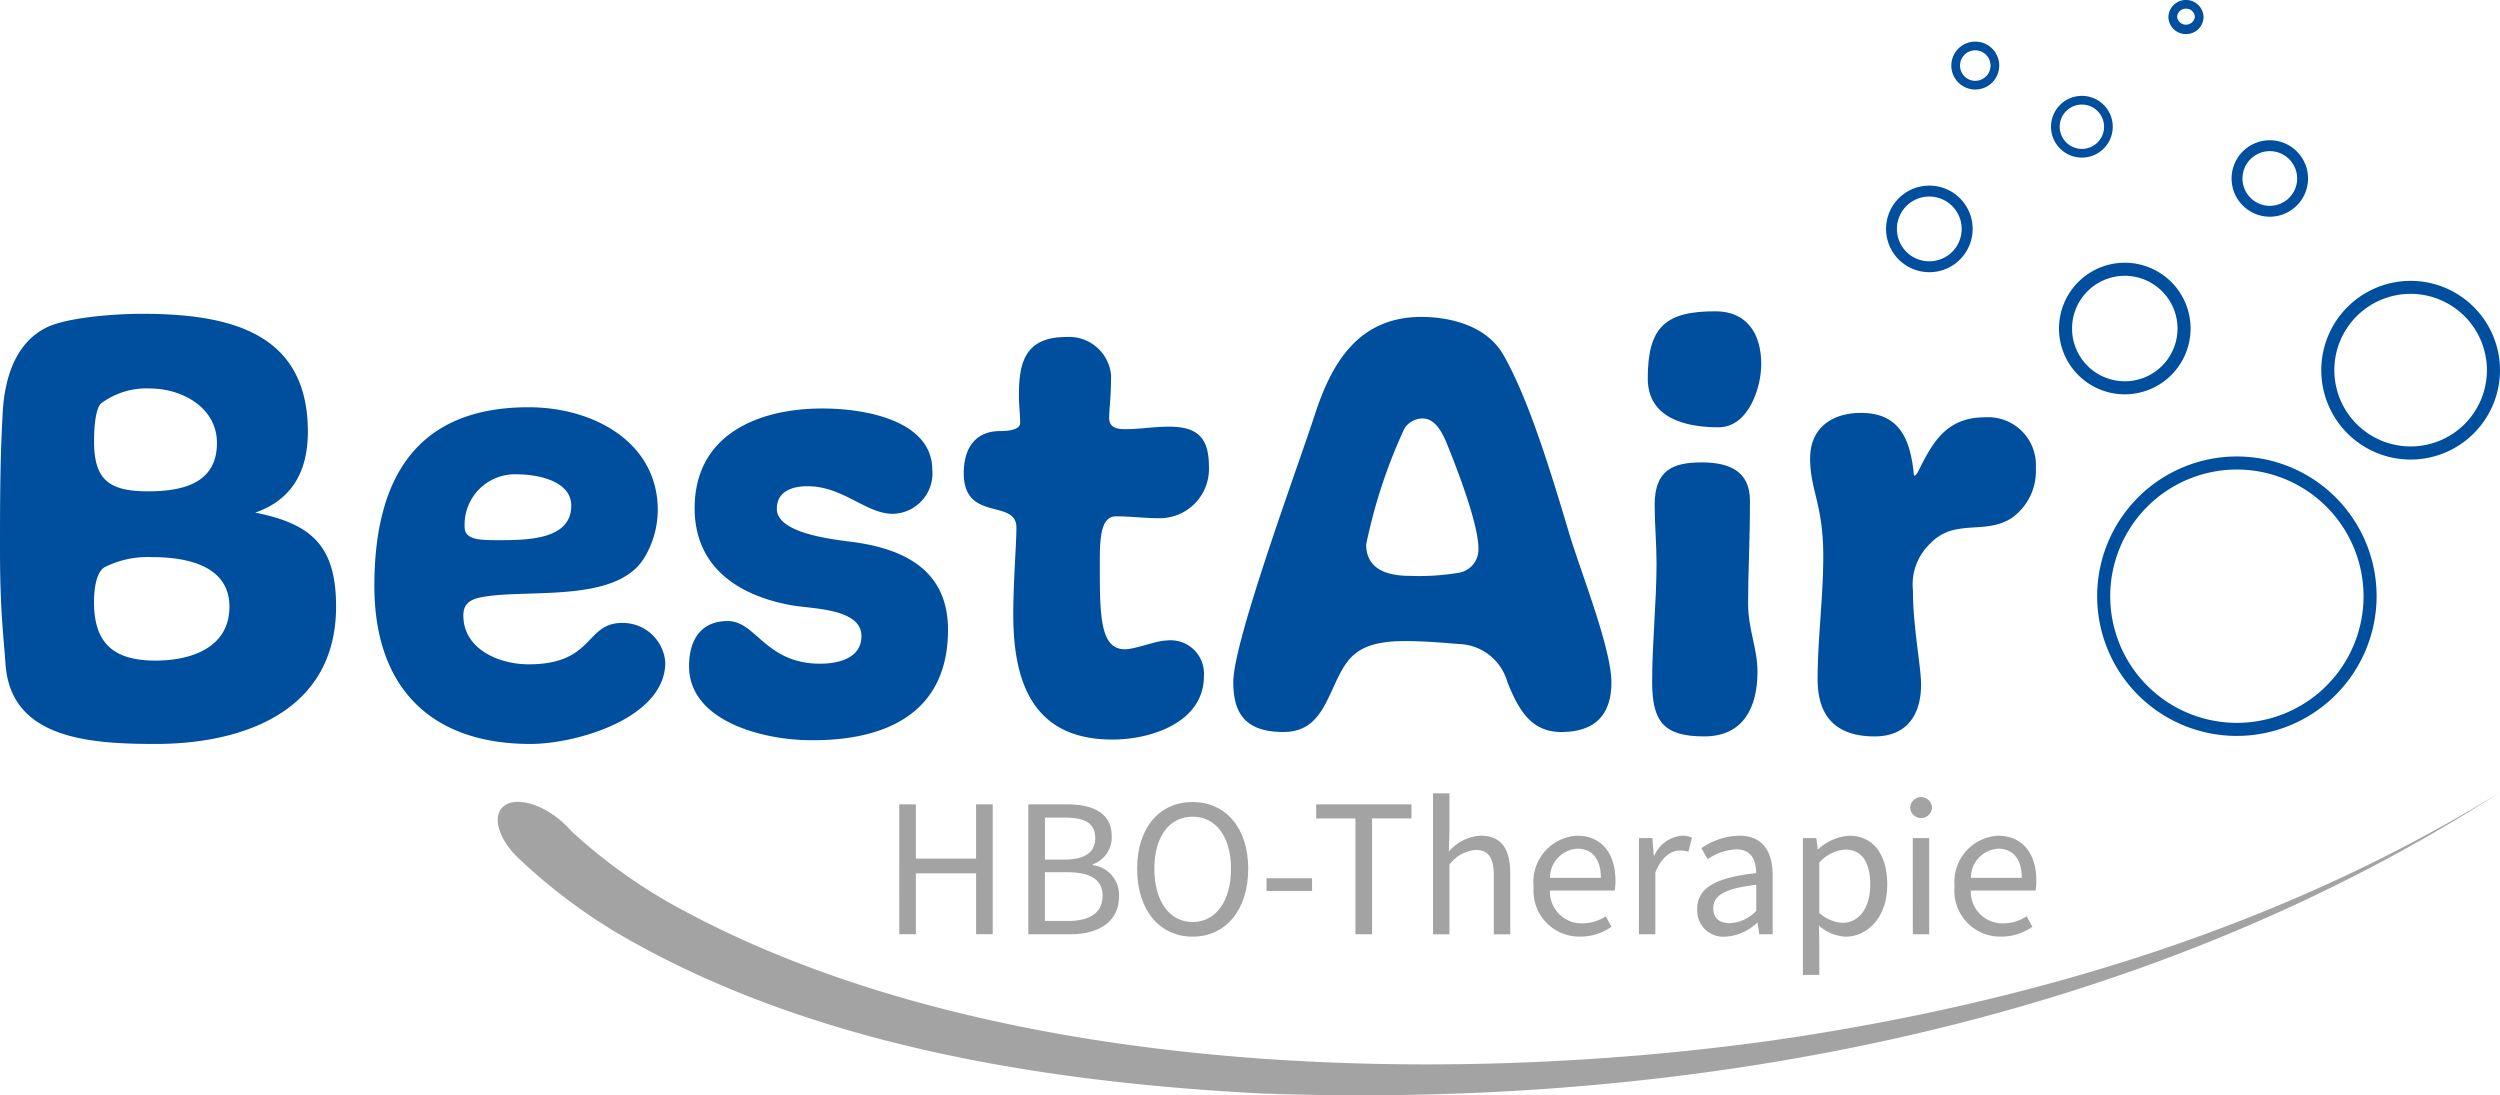
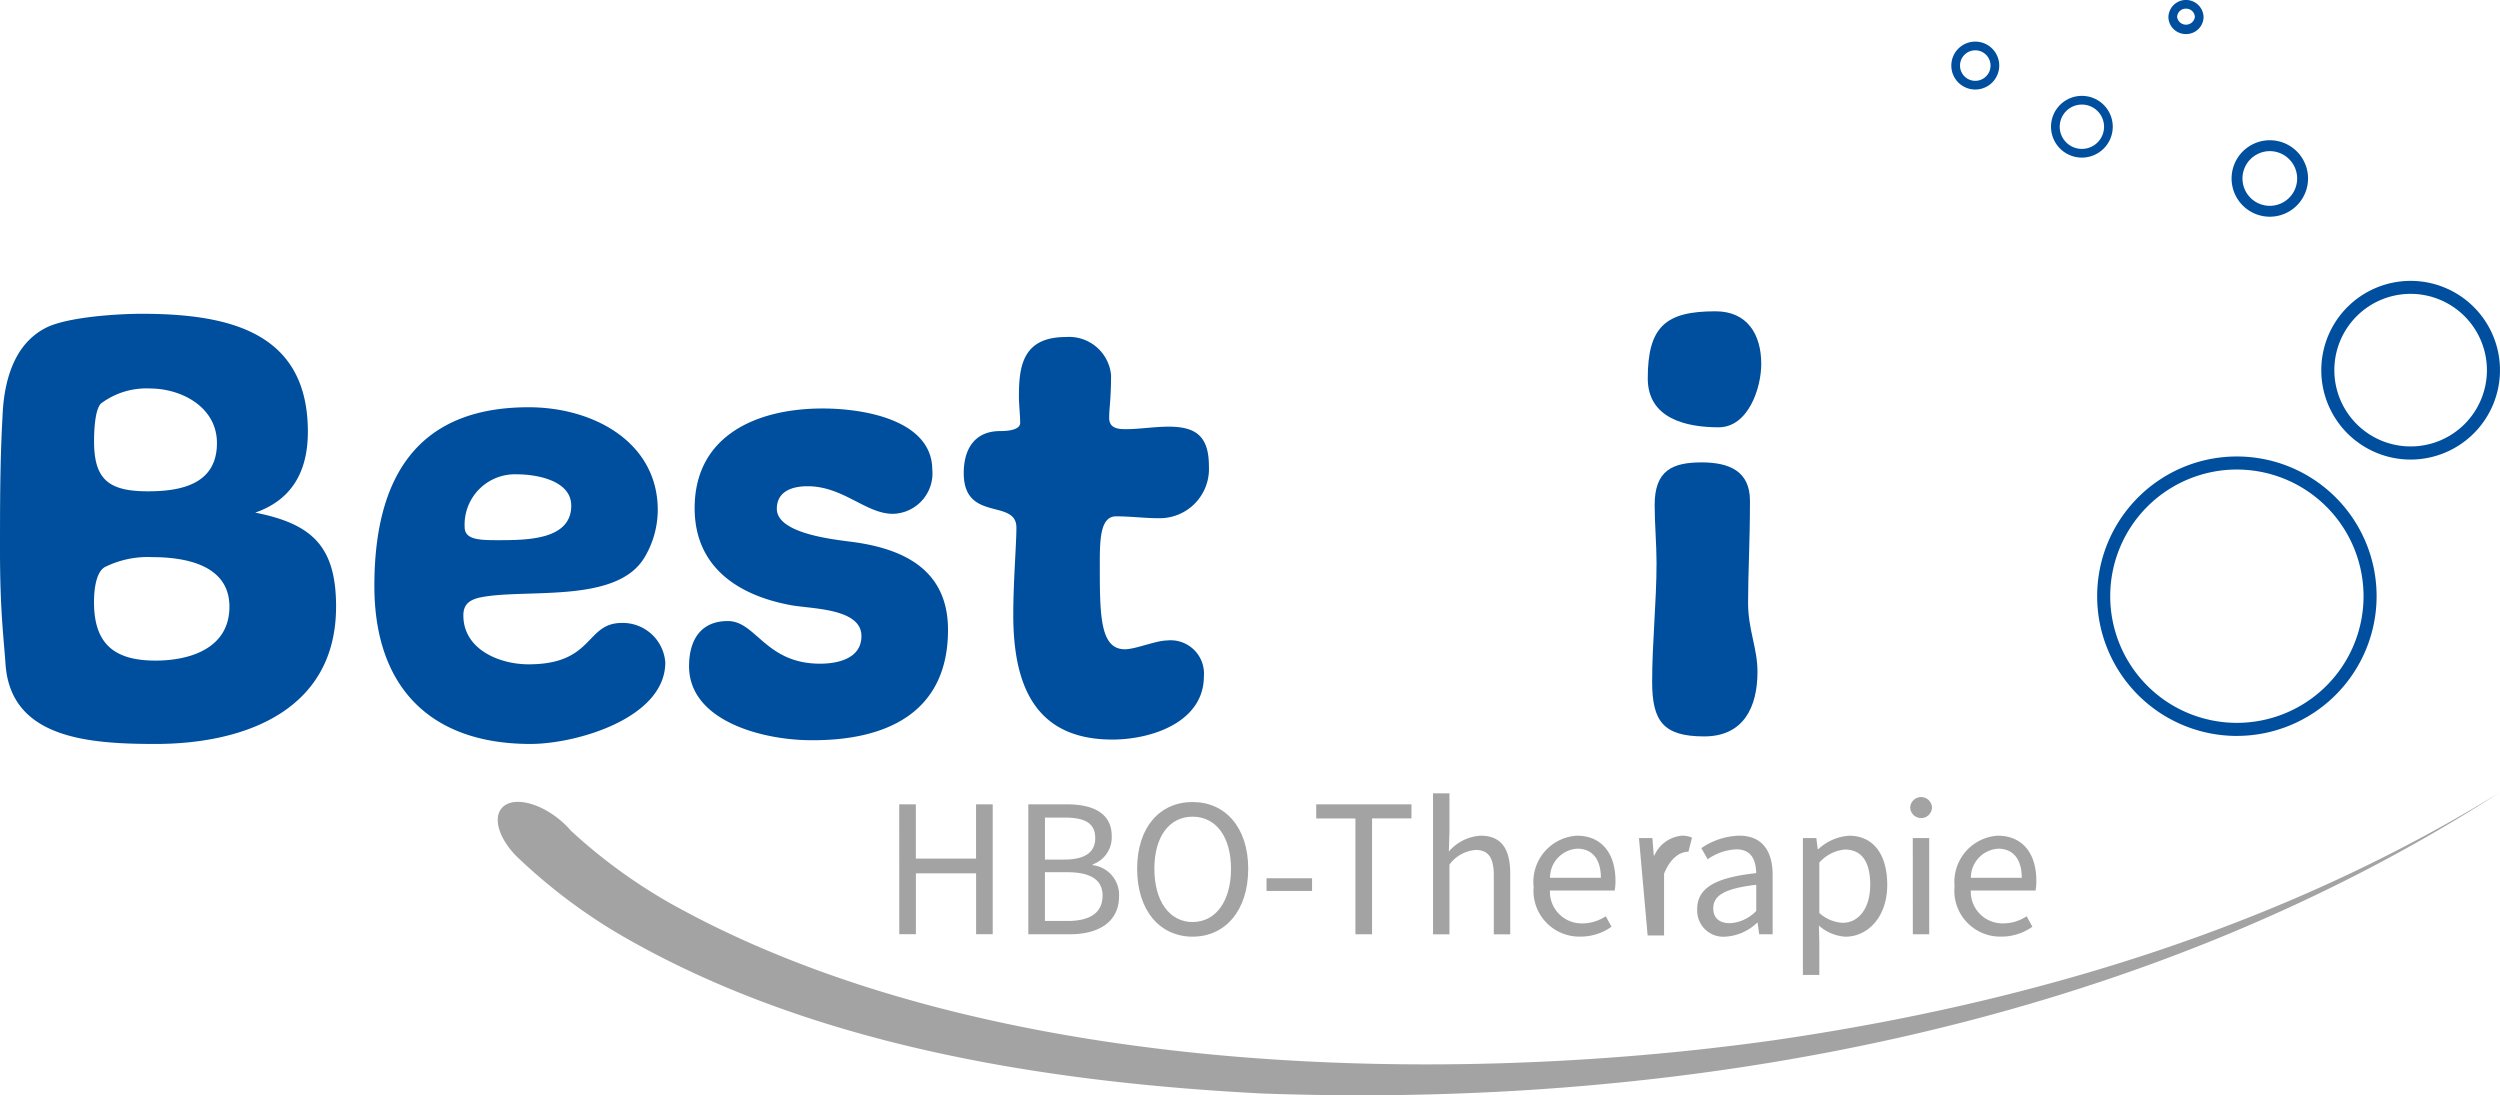
<svg xmlns="http://www.w3.org/2000/svg" width="167.455" height="73.367" viewBox="0 0 167.455 73.367">
  <defs>
    <clipPath id="a">
      <rect width="167.455" height="73.367" fill="#004f9f" />
    </clipPath>
  </defs>
  <g clip-path="url(#a)">
    <path d="M22.511,114.372c0,7.014-6.216,9.2-12.1,9.2-4.494,0-9.66-.378-10.037-5.292C.252,116.472,0,114.666,0,110.634c0-3.108,0-5.922.168-8.988.084-2.268.714-4.914,3.024-6.006,1.47-.672,4.662-.882,6.3-.882,5.922,0,11.13,1.26,11.13,7.9,0,2.982-1.344,4.662-3.528,5.418,3.822.756,5.418,2.268,5.418,6.3m-12.6-7.727c2.268,0,4.62-.5,4.62-3.234,0-2.394-2.352-3.654-4.494-3.654a5.064,5.064,0,0,0-3.276,1.008c-.42.42-.462,1.932-.462,2.52,0,2.562.966,3.36,3.612,3.36m.5,11.339c2.352,0,4.956-.84,4.956-3.612s-2.9-3.318-5.165-3.318a6.437,6.437,0,0,0-3.192.672c-.63.378-.714,1.68-.714,2.352,0,2.772,1.344,3.906,4.116,3.906" transform="translate(0 -73.74)" fill="#004f9f" />
    <path d="M131.092,133.091c-1.932,3.108-8.148,1.974-11.087,2.646-.63.168-1.008.462-1.008,1.176,0,2.268,2.394,3.276,4.368,3.276,4.41,0,3.78-2.772,6.258-2.772a2.858,2.858,0,0,1,2.9,2.646c0,3.738-5.964,5.46-9.03,5.46-6.762,0-10.457-3.864-10.457-10.583,0-7.1,2.73-11.97,10.331-11.97,4.368,0,8.652,2.352,8.652,6.888a6.28,6.28,0,0,1-.924,3.234m-4.872-3.528c0-1.722-2.394-2.1-3.612-2.1a3.373,3.373,0,0,0-3.528,3.528c0,.882,1.05.882,2.31.882,1.932,0,4.83-.042,4.83-2.31" transform="translate(-87.96 -95.692)" fill="#004f9f" />
    <path d="M224.373,127.464a2.712,2.712,0,0,1-2.646,2.94c-1.806,0-3.318-1.848-5.712-1.848-1.092,0-2.058.378-2.058,1.512,0,1.6,3.528,2.016,4.788,2.184,3.57.42,6.678,1.806,6.678,5.922,0,5.544-4.116,7.476-9.366,7.392-3.108-.042-7.979-1.3-7.979-4.956,0-1.722.756-3.024,2.6-3.024,1.89,0,2.52,2.856,6.174,2.856,1.26,0,2.772-.378,2.772-1.848,0-1.932-3.528-1.806-4.872-2.1-3.444-.672-6.3-2.562-6.3-6.468,0-4.872,4.158-6.678,8.568-6.678,2.94,0,7.35.84,7.35,4.116" transform="translate(-161.923 -95.987)" fill="#004f9f" />
    <path d="M300.877,104.327c0,1.6-.126,2.184-.126,2.856s.546.756,1.092.756c.966,0,1.89-.168,2.9-.168,1.806,0,2.688.63,2.688,2.646a3.3,3.3,0,0,1-3.36,3.486c-.924,0-1.89-.126-2.856-.126-1.05,0-1.092,1.512-1.092,3.15,0,3.444,0,5.754,1.68,5.754.714,0,2.1-.588,2.814-.588a2.232,2.232,0,0,1,2.478,2.394c0,3.066-3.486,4.242-6.132,4.242-5.334,0-6.636-3.864-6.636-8.357,0-2.226.21-4.7.21-5.838,0-1.974-3.528-.336-3.528-3.654,0-1.638.756-2.814,2.436-2.814.8,0,1.344-.168,1.344-.546,0-.546-.084-1.176-.084-1.806,0-2.058.294-3.948,3.15-3.948a2.825,2.825,0,0,1,3.024,2.562" transform="translate(-226.456 -79.192)" fill="#004f9f" />
-     <path d="M390.524,98.268c1.68,2.94,3.15,7.77,4.368,11.843.756,2.562,2.856,7.77,2.856,10.079,0,1.848-.8,3.318-3.36,3.318-2.016,0-2.856-1.47-3.612-3.36a3.483,3.483,0,0,0-3.024-2.52c-.714-.042-2.226-.21-3.864-.21-2.646,0-3.528.8-4.158,1.89-1.05,1.806-1.386,4.2-3.948,4.2-2.646,0-3.36-1.344-3.36-3.36,0-2.73,4.326-14.405,5.46-17.891,1.092-3.36,2.856-6.552,7.14-6.552,1.848,0,4.368.546,5.5,2.562m-2.982,14.573a1.576,1.576,0,0,0,1.3-1.638c0-1.68-1.512-5.544-2.184-7.182-.294-.672-.756-1.512-1.554-1.512a1.45,1.45,0,0,0-1.218.672,35.223,35.223,0,0,0-2.562,7.77c0,1.764,1.6,2.1,2.94,2.1a16.11,16.11,0,0,0,3.276-.21" transform="translate(-289.813 -74.477)" fill="#004f9f" />
    <path d="M505.173,97.53c0,1.638-.882,4.242-2.856,4.242-2.184,0-4.746-.588-4.746-3.276,0-3.486,1.218-4.494,4.536-4.494,2.142,0,3.066,1.554,3.066,3.528m-7.14,9.449c0-2.31,1.176-2.856,3.15-2.856,1.848,0,3.234.588,3.234,2.562,0,2.814-.126,4.83-.126,6.846,0,1.806.63,3.024.63,4.62,0,2.352-.924,4.326-3.57,4.326-2.73,0-3.486-1.008-3.486-3.654s.294-5.334.294-7.979c0-1.218-.126-2.646-.126-3.864" transform="translate(-387.201 -73.151)" fill="#004f9f" />
-     <path d="M546.609,127.7c0-2.016,1.47-3.024,3.4-3.024,2.562,0,3.276,1.722,3.528,3.948,0,.042,0,.252.084.252.042,0,.084-.084.168-.168.966-1.932,1.848-3.738,4.536-3.738a3.2,3.2,0,0,1,3.4,3.4,3.837,3.837,0,0,1-1.638,3.36c-1.764,1.134-3.822,0-5.418,1.68a3.78,3.78,0,0,0-1.176,3.15c0,2.436.546,5.124.546,6.3,0,2.1-1.008,3.486-3.108,3.486-2.52,0-3.822-1.26-3.822-3.822,0-2.73.378-5.5.378-8.232,0-3.528-.882-4.41-.882-6.594" transform="translate(-425.361 -97.019)" fill="#004f9f" />
    <path d="M271.537,242.9h1.114v3.634h4.032V242.9H277.8v8.7h-1.114V247.52h-4.032V251.6h-1.114Z" transform="translate(-211.305 -189.024)" fill="#a3a3a3" />
    <path d="M310.52,242.9h2.586c1.764,0,3,.6,3,2.122a1.92,1.92,0,0,1-1.273,1.9v.053a2,2,0,0,1,1.764,2.082c0,1.711-1.353,2.546-3.289,2.546H310.52Zm2.4,3.7c1.472,0,2.082-.544,2.082-1.433,0-1.008-.69-1.379-2.042-1.379h-1.326V246.6Zm.225,4.112c1.486,0,2.348-.531,2.348-1.7,0-1.074-.836-1.565-2.348-1.565h-1.512v3.263Z" transform="translate(-241.641 -189.024)" fill="#a3a3a3" />
    <path d="M343.4,246.656c0-2.785,1.525-4.47,3.713-4.47s3.727,1.7,3.727,4.47c0,2.8-1.539,4.549-3.727,4.549s-3.713-1.751-3.713-4.549m6.287,0c0-2.162-1.021-3.488-2.573-3.488s-2.56,1.326-2.56,3.488,1.008,3.568,2.56,3.568,2.573-1.393,2.573-3.568" transform="translate(-267.232 -188.465)" fill="#a3a3a3" />
    <rect width="3.051" height="0.849" transform="translate(84.834 58.828)" fill="#a3a3a3" />
    <path d="M400.08,243.846h-2.626V242.9h6.38v.942h-2.639v7.759H400.08Z" transform="translate(-309.292 -189.024)" fill="#a3a3a3" />
    <path d="M432.73,239.556h1.1v2.573l-.04,1.326a3.027,3.027,0,0,1,2.135-1.061c1.366,0,1.976.875,1.976,2.52V249h-1.1V245.06c0-1.207-.371-1.711-1.22-1.711a2.422,2.422,0,0,0-1.751.982V249h-1.1Z" transform="translate(-336.743 -186.418)" fill="#a3a3a3" />
    <path d="M463.1,255.734A3.1,3.1,0,0,1,466,252.352c1.645,0,2.586,1.167,2.586,3.024a3.406,3.406,0,0,1-.053.65h-4.337a2.122,2.122,0,0,0,2.122,2.2,2.841,2.841,0,0,0,1.618-.477l.385.7a3.559,3.559,0,0,1-2.135.663,3.07,3.07,0,0,1-3.077-3.382m4.5-.557c0-1.273-.6-1.95-1.578-1.95a1.947,1.947,0,0,0-1.83,1.95Z" transform="translate(-360.379 -196.376)" fill="#a3a3a3" />
-     <path d="M494.911,252.51h.9l.093,1.167h.04a2.239,2.239,0,0,1,1.83-1.326,1.525,1.525,0,0,1,.69.133l-.239.942a1.881,1.881,0,0,0-.584-.08c-.544,0-1.194.385-1.632,1.472v4.138h-1.1Z" transform="translate(-385.131 -196.375)" fill="#a3a3a3" />
+     <path d="M494.911,252.51h.9l.093,1.167h.04a2.239,2.239,0,0,1,1.83-1.326,1.525,1.525,0,0,1,.69.133l-.239.942c-.544,0-1.194.385-1.632,1.472v4.138h-1.1Z" transform="translate(-385.131 -196.375)" fill="#a3a3a3" />
    <path d="M512.49,257.285c0-1.432,1.194-2.122,3.953-2.427-.013-.809-.279-1.592-1.326-1.592a3.592,3.592,0,0,0-1.923.663l-.424-.743a4.672,4.672,0,0,1,2.533-.836c1.565,0,2.242,1.048,2.242,2.639v3.966h-.9l-.106-.769h-.04a3.335,3.335,0,0,1-2.122.929,1.747,1.747,0,0,1-1.883-1.83m3.953.106V255.64c-2.175.252-2.878.743-2.878,1.578,0,.716.491.995,1.114.995a2.636,2.636,0,0,0,1.764-.822" transform="translate(-398.81 -196.375)" fill="#a3a3a3" />
    <path d="M544.419,252.51h.9l.093.743h.04a3.368,3.368,0,0,1,2.056-.9c1.658,0,2.56,1.287,2.56,3.289,0,2.188-1.326,3.475-2.8,3.475a2.954,2.954,0,0,1-1.777-.743l.027,1.127v2.175h-1.1Zm4.51,3.13c0-1.419-.491-2.361-1.7-2.361a2.6,2.6,0,0,0-1.711.875v3.369a2.492,2.492,0,0,0,1.565.663c1.061,0,1.844-.955,1.844-2.546" transform="translate(-423.657 -196.375)" fill="#a3a3a3" />
    <path d="M576.825,241.348a.73.73,0,0,1,1.459,0,.73.73,0,0,1-1.459,0m.172,2.042h1.1v6.446H577Z" transform="translate(-448.875 -187.255)" fill="#a3a3a3" />
    <path d="M590.218,255.734a3.1,3.1,0,0,1,2.891-3.382c1.645,0,2.586,1.167,2.586,3.024a3.406,3.406,0,0,1-.053.65h-4.337a2.122,2.122,0,0,0,2.122,2.2,2.841,2.841,0,0,0,1.618-.477l.385.7a3.559,3.559,0,0,1-2.135.663,3.07,3.07,0,0,1-3.077-3.382m4.5-.557c0-1.273-.6-1.95-1.578-1.95a1.947,1.947,0,0,0-1.83,1.95Z" transform="translate(-459.297 -196.376)" fill="#a3a3a3" />
    <path d="M642.643,156.56A9.359,9.359,0,1,1,652,147.2a9.37,9.37,0,0,1-9.359,9.359m0-17.843a8.484,8.484,0,1,0,8.484,8.484,8.494,8.494,0,0,0-8.484-8.484" transform="translate(-492.81 -107.266)" fill="#004f9f" />
-     <path d="M626.16,88.155a4.407,4.407,0,1,1,4.407-4.407,4.412,4.412,0,0,1-4.407,4.407m0-7.939a3.532,3.532,0,1,0,3.532,3.532,3.536,3.536,0,0,0-3.532-3.532" transform="translate(-483.837 -61.742)" fill="#004f9f" />
    <path d="M706.939,96.779a5.985,5.985,0,1,1,5.985-5.985,5.992,5.992,0,0,1-5.985,5.985m0-11.1a5.11,5.11,0,1,0,5.11,5.11,5.116,5.116,0,0,0-5.11-5.11" transform="translate(-545.47 -65.996)" fill="#004f9f" />
-     <path d="M572.435,61.859a2.9,2.9,0,1,1,2.9-2.9,2.9,2.9,0,0,1-2.9,2.9m0-5.068A2.169,2.169,0,1,0,574.6,58.96a2.172,2.172,0,0,0-2.169-2.169" transform="translate(-443.203 -43.626)" fill="#004f9f" />
    <path d="M676.428,47.475a2.561,2.561,0,1,1,2.561-2.561,2.564,2.564,0,0,1-2.561,2.561m0-4.392a1.831,1.831,0,1,0,1.831,1.831,1.834,1.834,0,0,0-1.831-1.831" transform="translate(-524.391 -32.959)" fill="#004f9f" />
    <path d="M621.4,33.085a2.068,2.068,0,1,1,2.068-2.068,2.071,2.071,0,0,1-2.068,2.068m0-3.553a1.485,1.485,0,1,0,1.485,1.485,1.487,1.487,0,0,0-1.485-1.485" transform="translate(-481.951 -22.528)" fill="#004f9f" />
    <path d="M590.842,15.773a1.605,1.605,0,1,1,1.605-1.605,1.607,1.607,0,0,1-1.605,1.605m0-2.627a1.022,1.022,0,1,0,1.022,1.022,1.023,1.023,0,0,0-1.022-1.022" transform="translate(-458.534 -9.776)" fill="#004f9f" />
    <path d="M655.964,2.281a1.161,1.161,0,0,1-1.177-1.14,1.178,1.178,0,0,1,2.355,0,1.161,1.161,0,0,1-1.177,1.14m0-1.7a.577.577,0,0,0-.594.557.6.6,0,0,0,1.188,0,.577.577,0,0,0-.594-.557" transform="translate(-509.543)" fill="#004f9f" />
    <path d="M235.84,255.854c-22.985,3.236-53.448,2.343-74.013-9.182a36.2,36.2,0,0,1-6.621-4.84,6.191,6.191,0,0,0-.779-.759c-1.483-1.212-3.218-1.542-3.875-.738-.627.768-.042,2.292,1.3,3.483a37.393,37.393,0,0,0,6.311,4.779c12.789,7.561,28.65,10.069,43.273,10.83,28.564,1.052,58.706-4.52,82.976-20.173-14.7,9.077-31.567,14.134-48.576,16.6" transform="translate(-116.961 -186.185)" fill="#a3a3a3" />
  </g>
</svg>